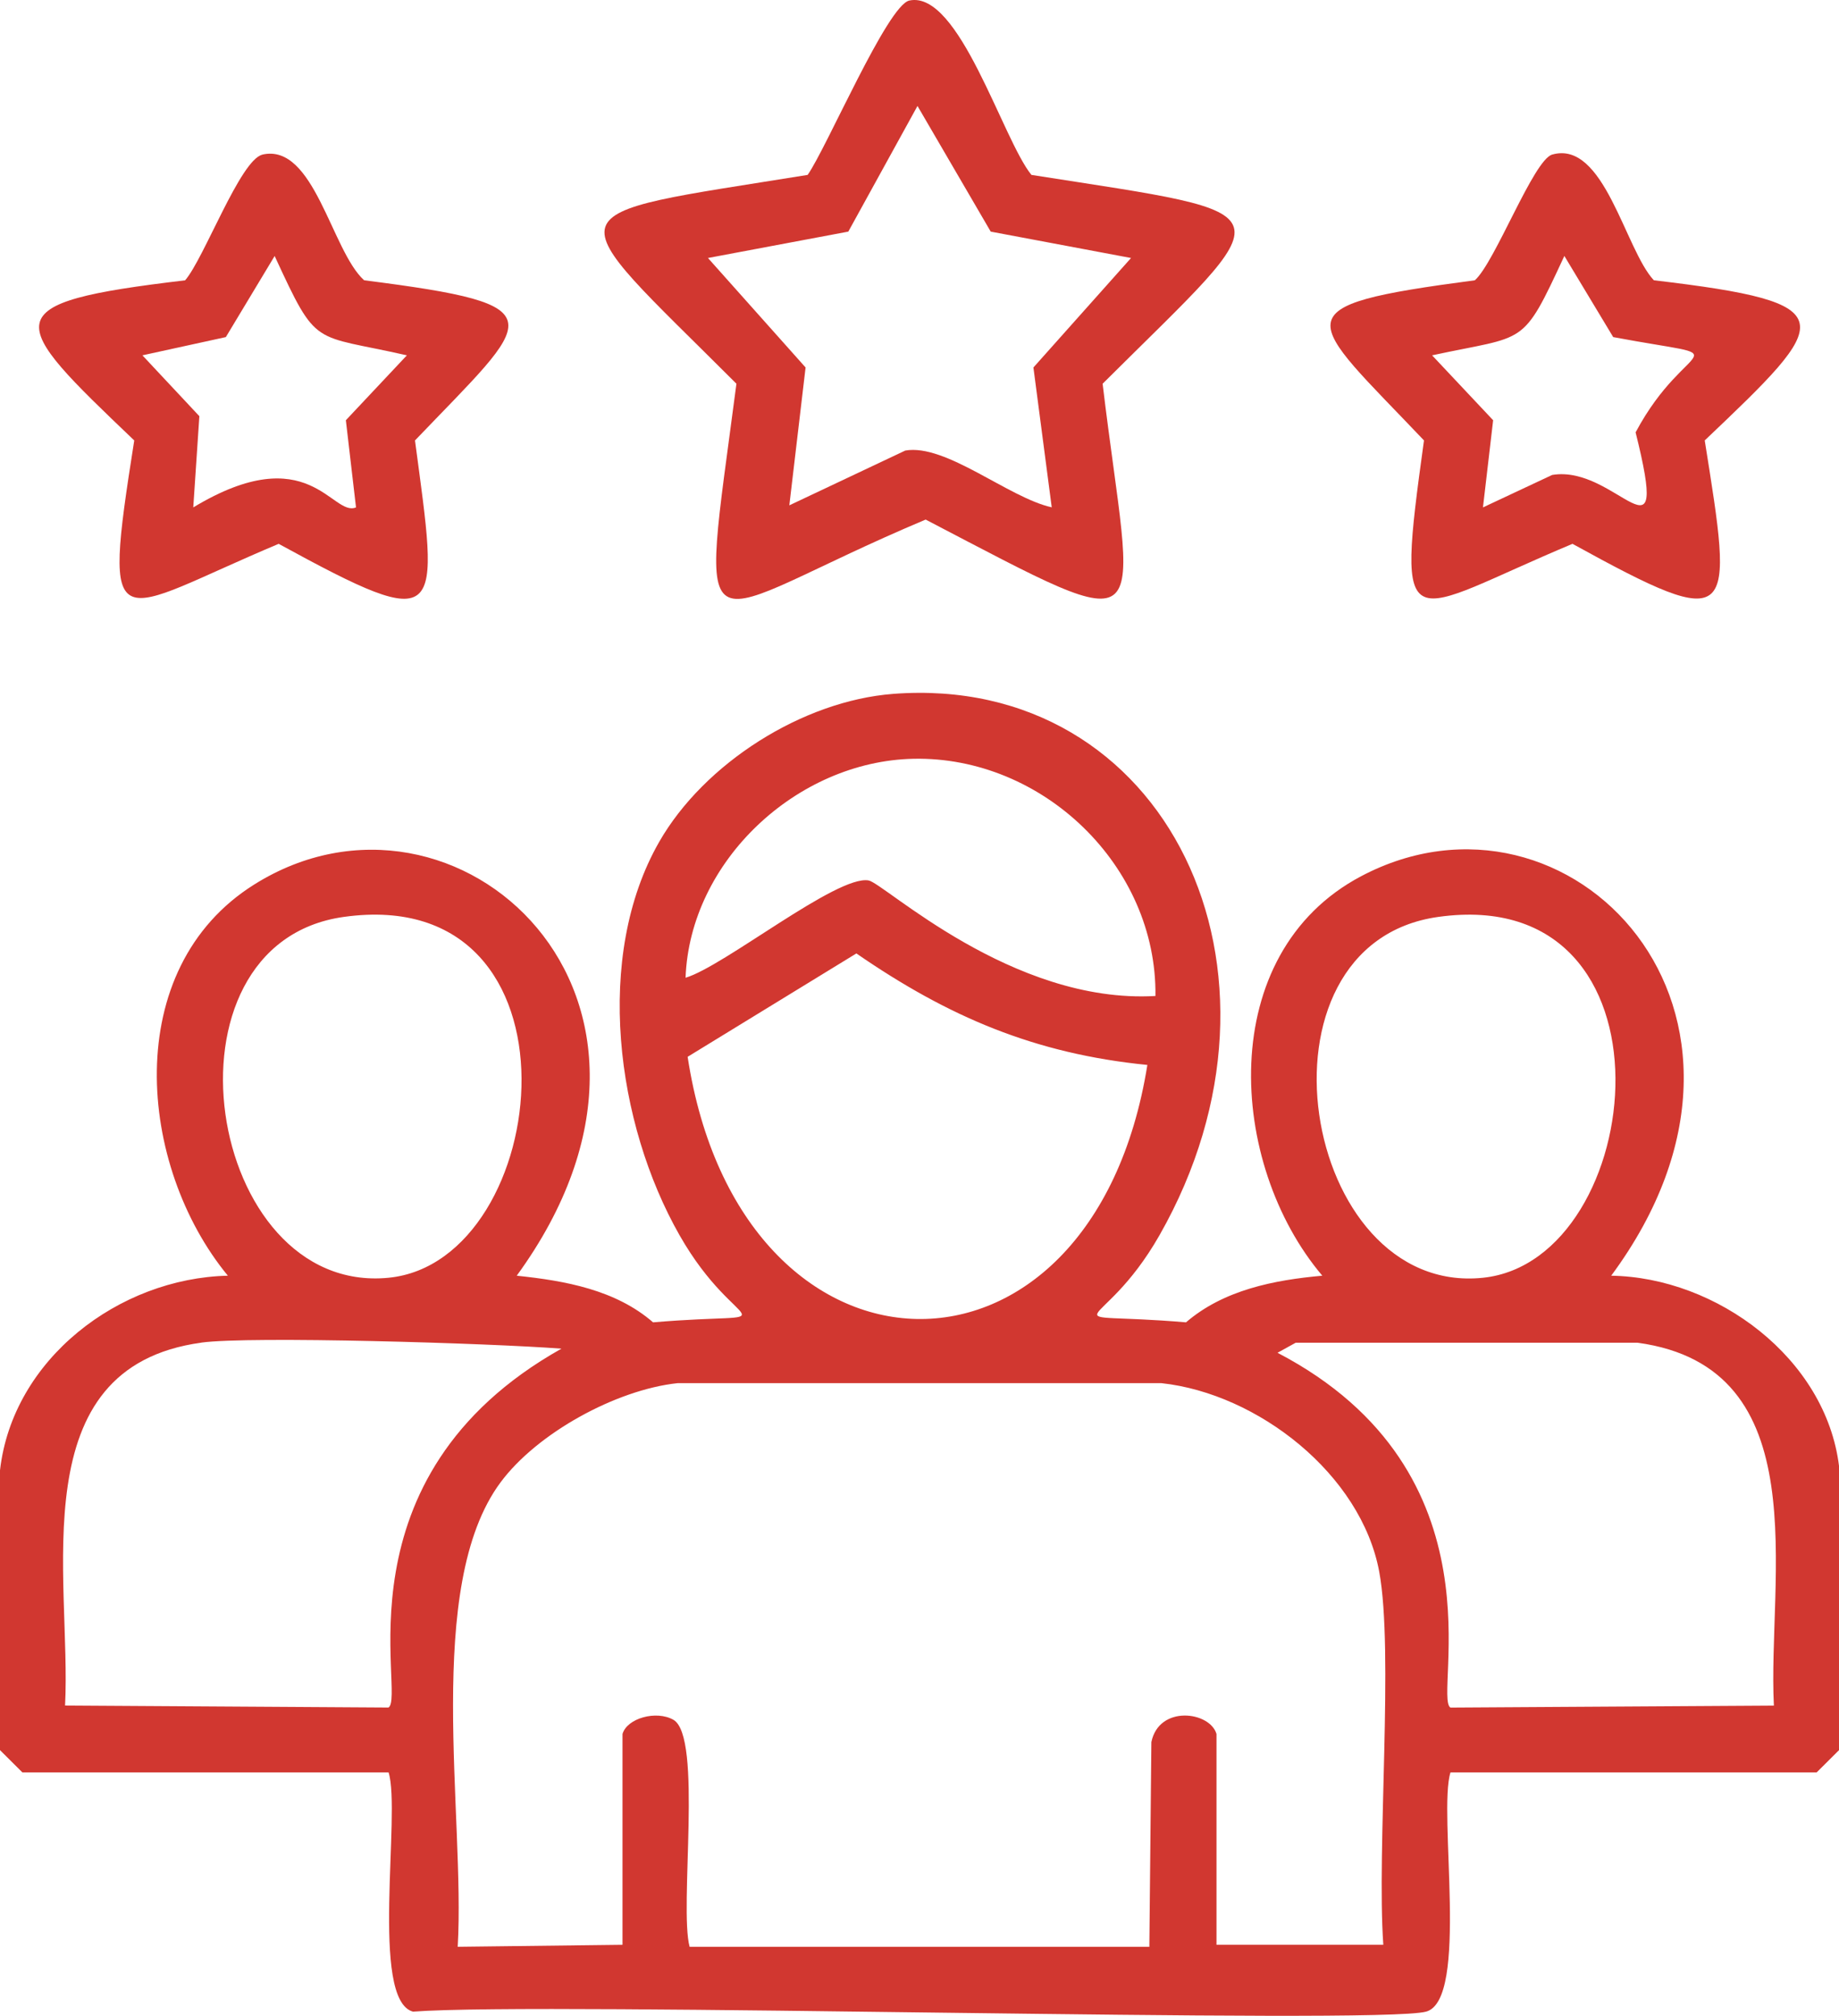
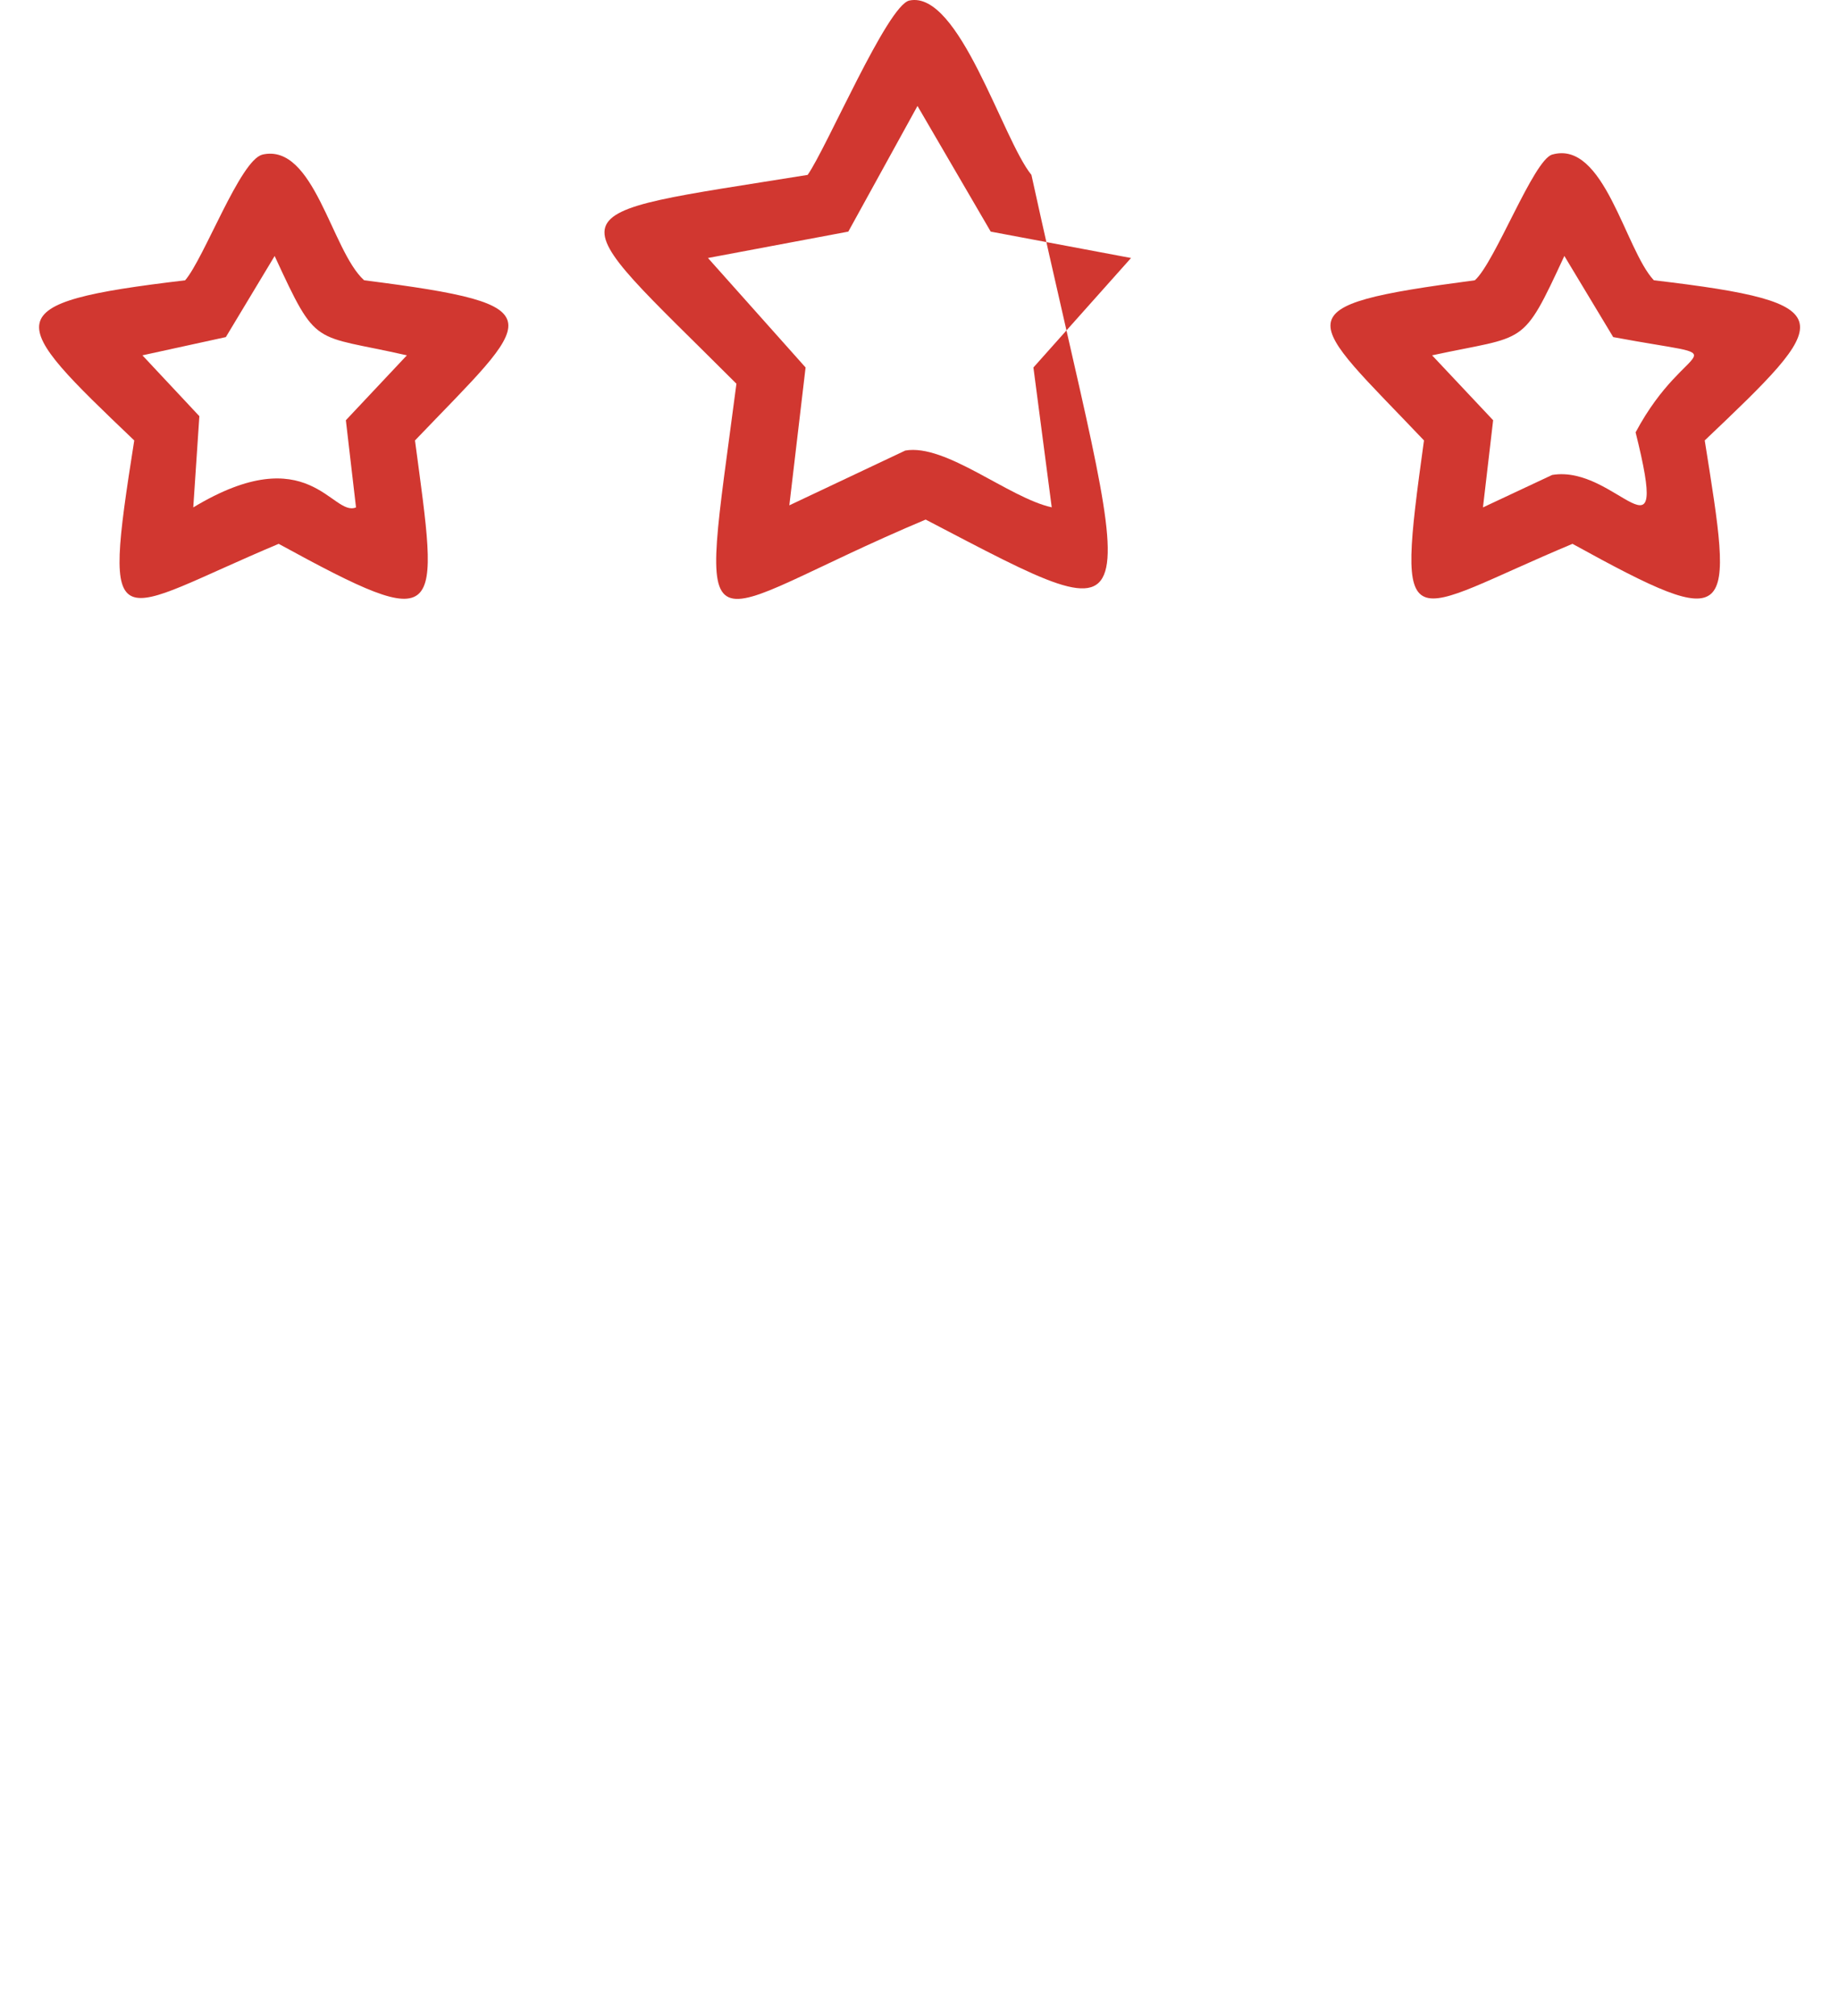
<svg xmlns="http://www.w3.org/2000/svg" width="73" height="80" viewBox="0 0 73 80" fill="none">
  <g clip-path="url(#clip0_2204_4595)">
-     <path d="M36.097 0.021C38.079 -0.4 39.795 5.533 40.943 6.941C51.409 8.584 50.956 8.072 43.769 15.229C44.971 25.291 46.231 25.569 36.744 20.62C27.41 24.548 27.732 26.712 29.233 15.229C22.018 8.014 21.621 8.629 32.06 6.941C32.81 5.875 35.229 0.206 36.097 0.021ZM36.42 4.205C35.505 5.867 34.591 7.53 33.674 9.192C31.816 9.54 29.958 9.889 28.103 10.239L31.978 14.584C31.762 16.407 31.546 18.232 31.333 20.055L35.935 17.881C37.544 17.598 40.038 19.756 41.749 20.134L41.022 14.584C42.315 13.135 43.607 11.688 44.897 10.239C43.04 9.891 41.182 9.543 39.327 9.192C38.358 7.53 37.389 5.867 36.42 4.205Z" fill="#D13730" />
+     <path d="M36.097 0.021C38.079 -0.4 39.795 5.533 40.943 6.941C44.971 25.291 46.231 25.569 36.744 20.62C27.41 24.548 27.732 26.712 29.233 15.229C22.018 8.014 21.621 8.629 32.06 6.941C32.81 5.875 35.229 0.206 36.097 0.021ZM36.42 4.205C35.505 5.867 34.591 7.53 33.674 9.192C31.816 9.54 29.958 9.889 28.103 10.239L31.978 14.584C31.762 16.407 31.546 18.232 31.333 20.055L35.935 17.881C37.544 17.598 40.038 19.756 41.749 20.134L41.022 14.584C42.315 13.135 43.607 11.688 44.897 10.239C43.04 9.891 41.182 9.543 39.327 9.192C38.358 7.53 37.389 5.867 36.42 4.205Z" fill="#D13730" />
    <path d="M10.417 6.135C12.477 5.669 13.157 9.956 14.454 11.123C22.307 12.122 21.177 12.563 16.473 17.48C17.42 24.591 17.729 25.227 11.062 21.583C4.503 24.339 4.021 25.76 5.329 17.48C0.276 12.658 -0.324 12.034 7.348 11.125C8.097 10.267 9.541 6.335 10.417 6.138V6.135ZM10.902 10.16C10.257 11.232 9.61 12.305 8.965 13.378C7.86 13.619 6.757 13.862 5.653 14.102C6.406 14.906 7.161 15.713 7.914 16.517L7.672 20.137C12.268 17.363 13.183 20.534 14.132 20.137C13.998 18.984 13.862 17.83 13.729 16.678C14.535 15.82 15.345 14.962 16.151 14.102C12.371 13.24 12.615 13.862 10.902 10.16Z" fill="#D13730" />
    <path d="M61.614 6.135C63.685 5.544 64.507 9.91 65.651 11.123C73.338 12.03 72.726 12.675 67.67 17.479C68.807 24.621 68.967 25.188 62.421 21.583C55.769 24.365 55.376 25.782 56.526 17.479C51.823 12.526 50.671 12.165 58.546 11.123C59.353 10.398 60.874 6.346 61.614 6.135ZM62.097 10.16C60.399 13.816 60.626 13.285 56.848 14.102C57.655 14.96 58.464 15.818 59.271 16.678C59.137 17.83 59.001 18.984 58.867 20.137C59.782 19.706 60.697 19.279 61.614 18.849C64.175 18.421 66.324 22.759 64.926 17.159C66.982 13.303 69.282 14.36 64.037 13.378C63.392 12.305 62.745 11.232 62.099 10.16H62.097Z" fill="#D13730" />
-     <path d="M35.449 27.538C46.282 26.708 52.007 38.515 46.028 49.02C43.689 53.128 41.458 52.004 47.079 52.479C48.57 51.196 50.565 50.8 52.49 50.628C48.729 46.189 48.222 37.85 54.024 34.778C62.283 30.406 71.695 40.159 63.958 50.628C68.148 50.695 72.478 53.904 73.002 58.191V69.456L72.113 70.341H57.578C57.073 71.93 58.333 79.37 56.609 79.835C54.667 80.359 21.701 79.433 16.393 79.835C14.669 79.37 15.927 71.93 15.425 70.341H0.889C0.593 70.047 0.298 69.752 0 69.456V58.352C0.501 53.939 4.721 50.727 9.045 50.628C5.459 46.271 4.764 38.441 10.095 35.101C18.094 30.085 28.571 39.566 20.512 50.628C22.43 50.828 24.435 51.187 25.924 52.479C31.544 52.004 29.311 53.128 26.974 49.02C24.459 44.6 23.563 37.958 26.167 33.411C27.954 30.292 31.859 27.813 35.454 27.538H35.449ZM36.258 30.113C31.624 30.212 27.384 34.183 27.214 38.803C28.728 38.36 33.231 34.714 34.48 34.942C35.098 35.053 40.174 39.856 45.866 39.527C45.929 34.364 41.391 30.006 36.256 30.113H36.258ZM13.647 36.389C6.002 37.457 8.169 51.419 15.422 50.71C21.986 50.067 23.531 35.006 13.647 36.389ZM57.092 36.389C49.357 37.47 51.636 51.462 58.868 50.71C65.429 50.026 66.92 35.013 57.092 36.389ZM33.997 37.837C31.764 39.205 29.529 40.574 27.296 41.941C29.384 55.586 43.355 55.934 45.545 42.264C41.07 41.819 37.637 40.35 33.997 37.84V37.837ZM7.994 53.285C0.803 54.266 2.842 62.632 2.583 67.686C6.863 67.712 11.142 67.74 15.422 67.766C16.134 67.312 13.185 58.634 22.286 53.524C19.448 53.305 9.925 53.019 7.992 53.283L7.994 53.285ZM51.439 53.285C51.197 53.419 50.954 53.554 50.712 53.687C59.826 58.443 56.868 67.317 57.575 67.768C61.856 67.742 66.135 67.714 70.415 67.689C70.158 62.622 72.191 54.268 65.004 53.288H51.437L51.439 53.285ZM26.89 54.893C24.459 55.156 21.321 56.869 19.865 58.836C16.808 62.964 18.471 72.046 18.169 77.261C20.35 77.236 22.53 77.208 24.711 77.182V68.815C24.894 68.185 26.055 67.869 26.73 68.252C27.9 68.916 26.953 75.707 27.375 77.263H45.624C45.65 74.555 45.678 71.846 45.704 69.138C46.008 67.656 48.028 67.919 48.289 68.815V77.182H54.911C54.645 73.381 55.331 65.517 54.749 62.377C54.03 58.505 49.927 55.308 46.108 54.893H26.888H26.89Z" fill="#D13730" />
  </g>
  <defs>
    <clipPath id="clip0_2204_4595">
      <rect width="73" height="80" fill="white" />
    </clipPath>
  </defs>
</svg>